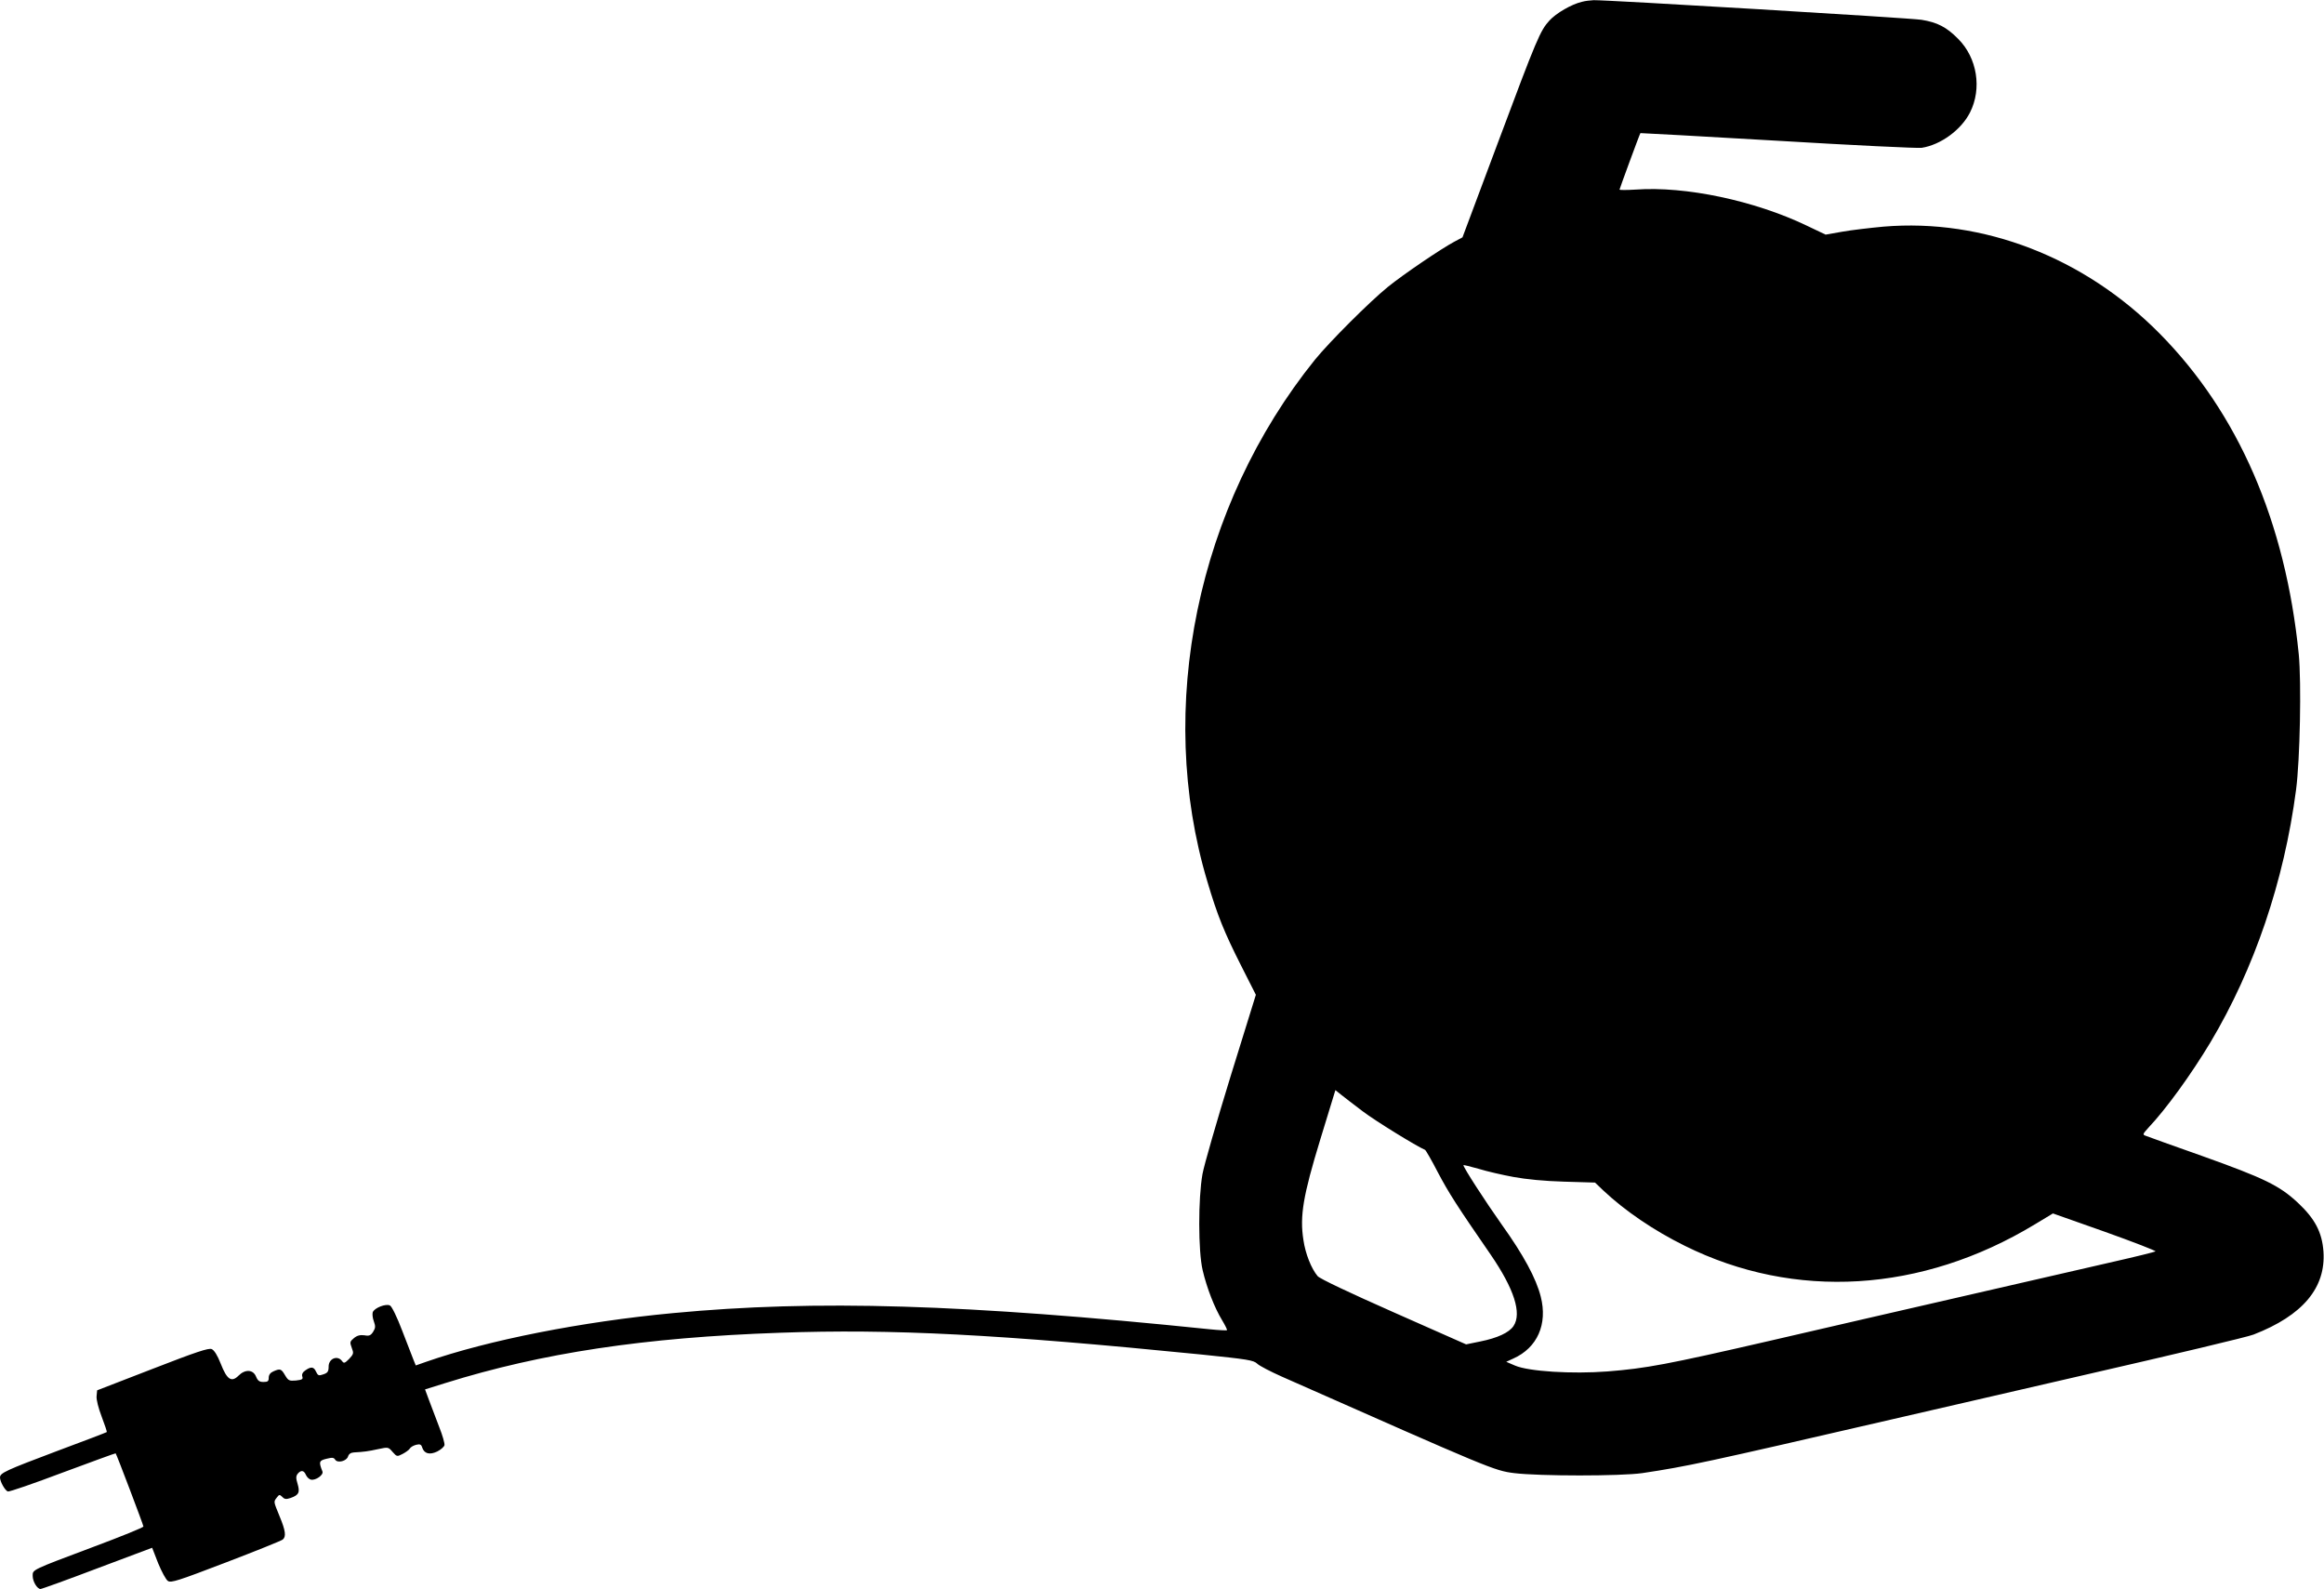
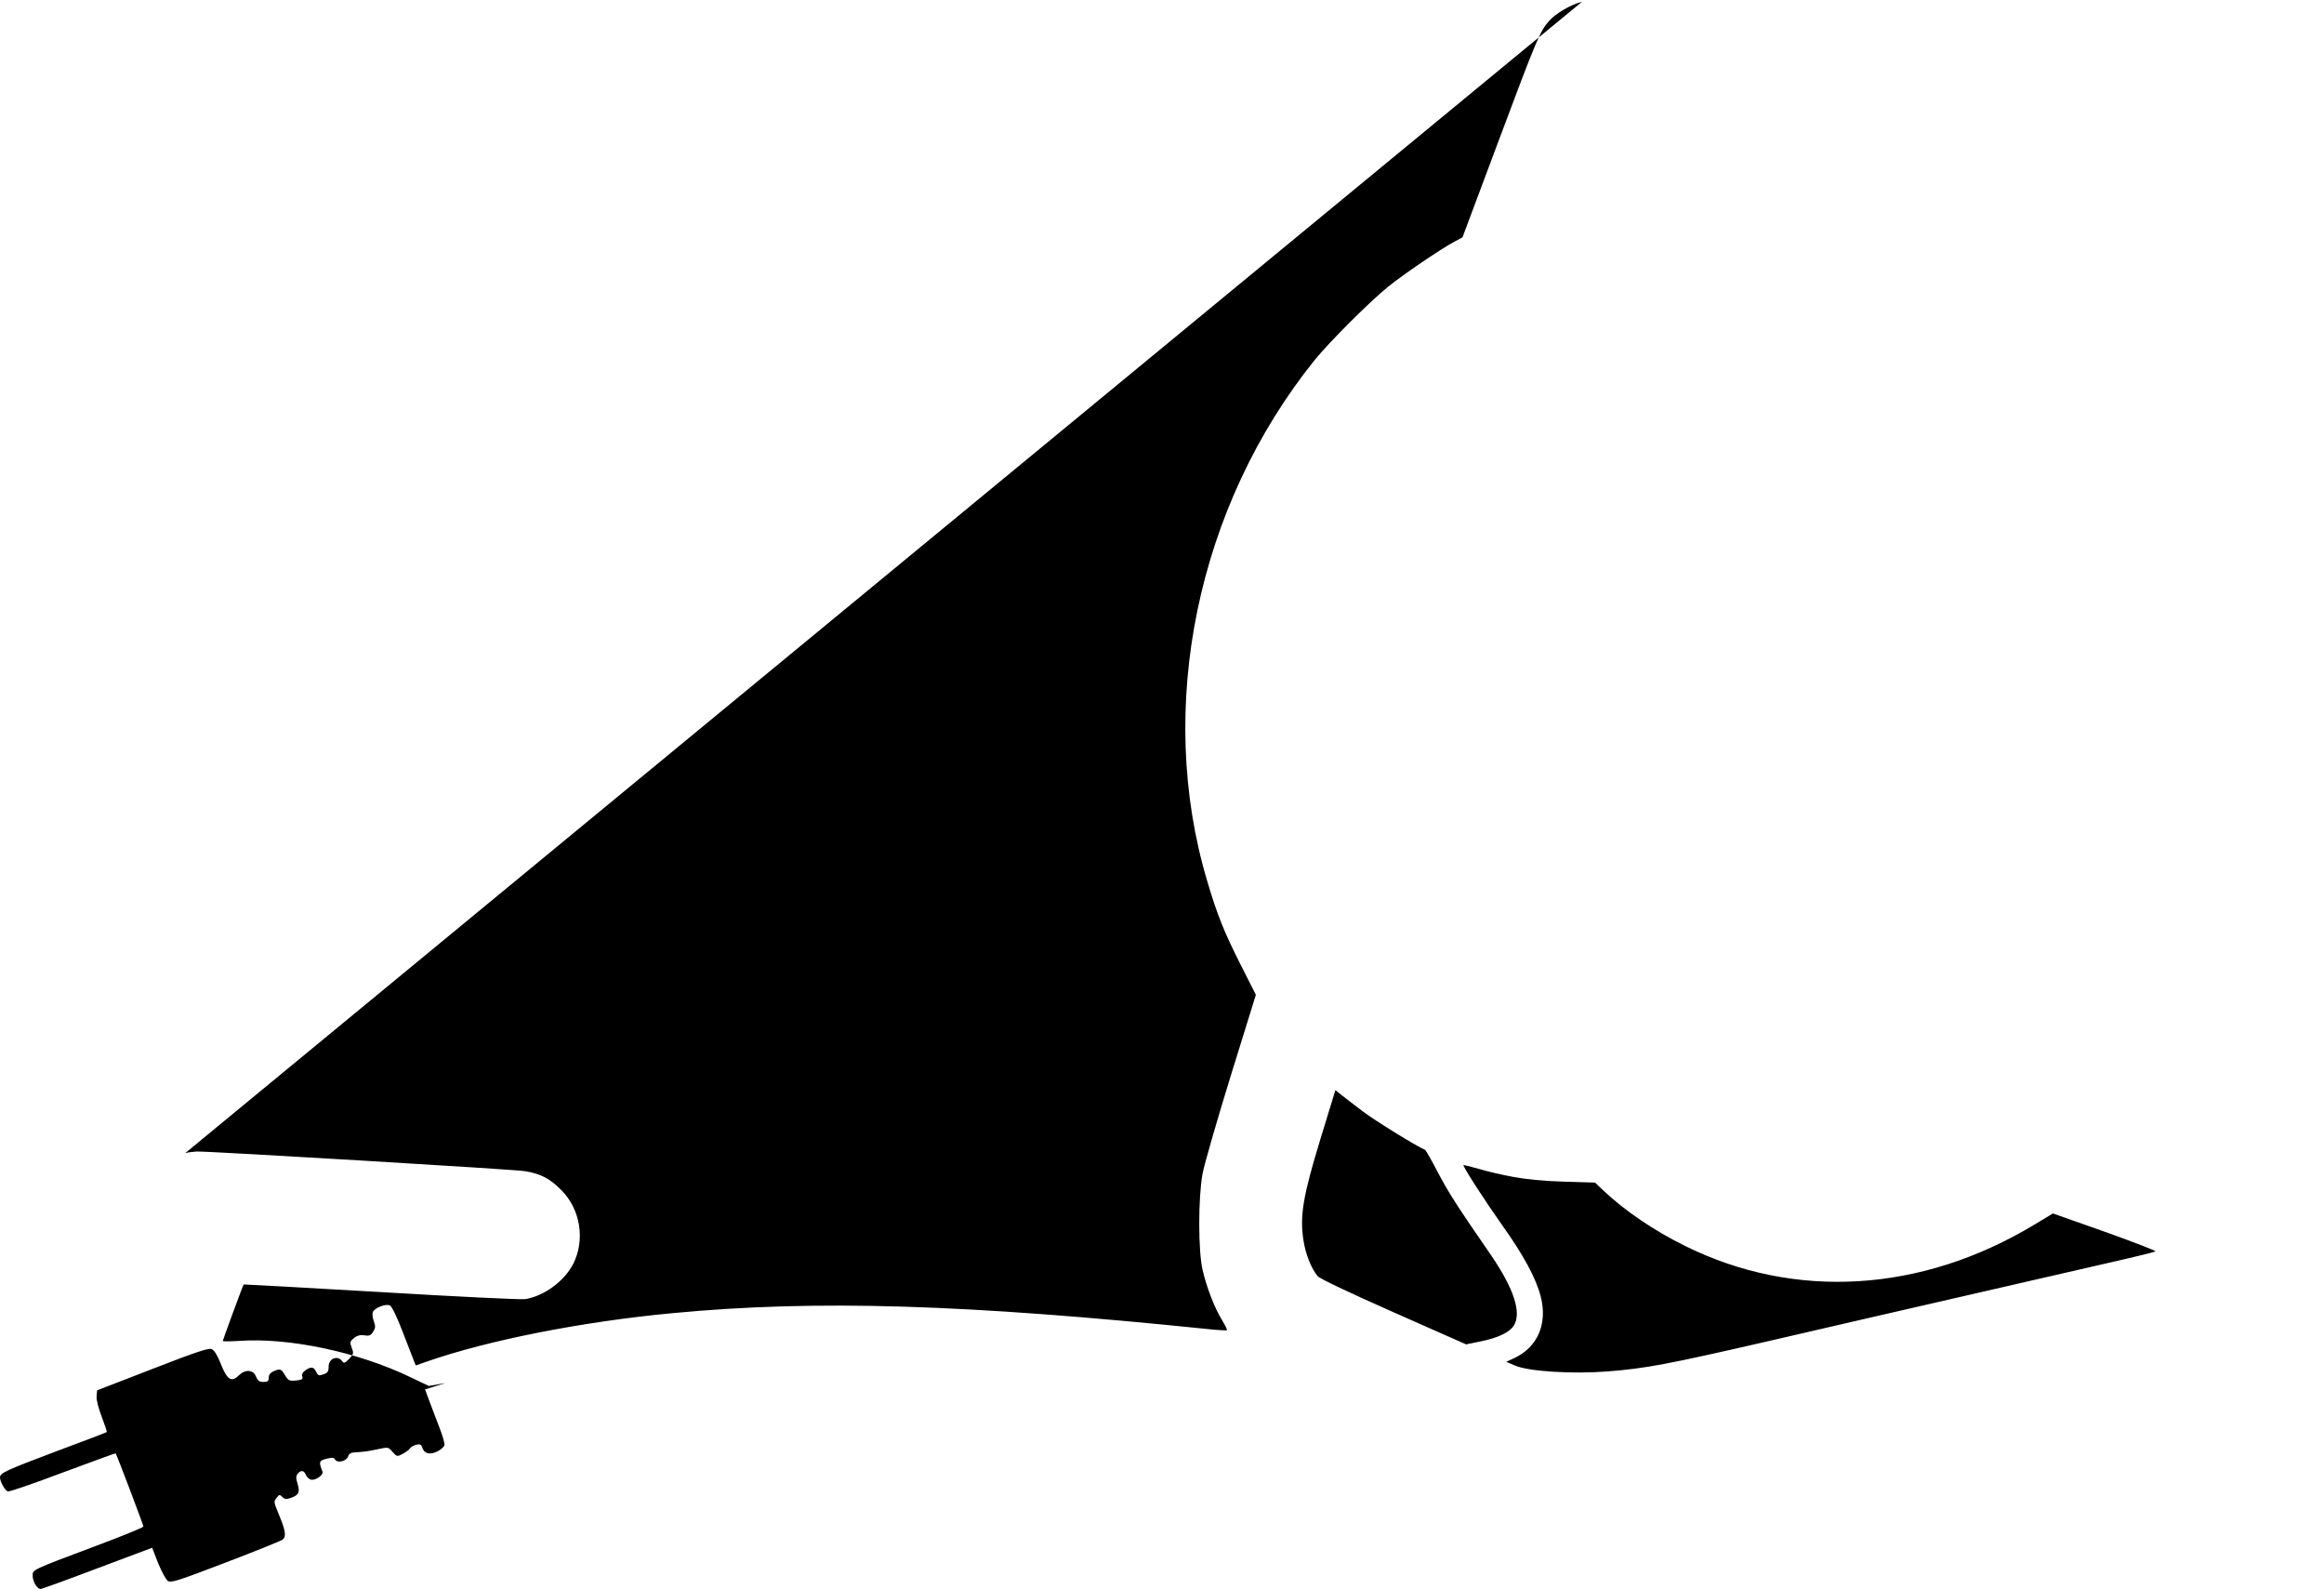
<svg xmlns="http://www.w3.org/2000/svg" version="1.0" width="1280pt" height="875pt" viewBox="0 0 1280 875" preserveAspectRatio="xMidYMid meet">
  <g transform="translate(0,875) scale(0.1,-0.1)" fill="#000000" stroke="none">
-     <path d="M8713 8740 c-57 -13 -143 -63 -179 -103 -51 -56 -68 -95 -284 -673 l-195 -521 -45 -24 c-73 -39 -281 -180 -366 -249 -100 -81 -321 -302 -401 -400 -650 -806 -880 -1918 -593 -2875 55 -186 93 -279 185 -461 l82 -162 -139 -448 c-76 -247 -146 -489 -155 -539 -24 -134 -24 -425 1 -530 23 -98 65 -206 107 -275 17 -28 29 -53 27 -55 -2 -2 -44 0 -93 5 -1350 139 -2170 164 -2960 89 -500 -47 -1017 -149 -1358 -268 l-57 -20 -13 32 c-7 18 -35 90 -62 160 -28 74 -57 133 -67 138 -22 12 -86 -13 -95 -37 -3 -9 -1 -32 6 -50 10 -28 9 -37 -4 -58 -13 -20 -22 -24 -48 -19 -23 3 -40 -1 -57 -15 -23 -19 -24 -23 -13 -53 12 -31 11 -35 -14 -62 -24 -24 -29 -26 -39 -12 -25 34 -74 14 -74 -30 0 -27 -5 -35 -29 -43 -25 -9 -30 -7 -40 14 -12 28 -28 30 -59 8 -15 -10 -21 -22 -17 -34 5 -15 -1 -18 -35 -22 -37 -3 -42 -1 -60 29 -21 36 -27 38 -65 21 -16 -7 -25 -19 -25 -35 0 -19 -5 -23 -29 -23 -22 0 -31 6 -41 30 -16 39 -60 41 -96 5 -39 -39 -64 -22 -98 65 -18 46 -36 75 -50 81 -17 7 -84 -15 -326 -109 l-305 -118 -3 -32 c-2 -19 10 -66 28 -113 17 -45 30 -83 28 -85 -2 -2 -125 -49 -273 -104 -284 -107 -315 -121 -315 -146 0 -22 27 -71 43 -77 7 -3 143 44 302 104 159 59 290 107 292 106 5 -5 153 -395 153 -403 0 -5 -125 -56 -278 -113 -341 -128 -332 -124 -332 -159 0 -31 25 -72 43 -72 7 0 148 51 314 114 l301 113 33 -85 c19 -46 43 -91 54 -98 18 -11 55 1 319 102 165 63 306 120 313 126 20 16 16 49 -17 128 -34 84 -34 79 -15 104 13 17 15 17 30 3 12 -13 21 -14 45 -6 46 16 53 31 39 78 -10 32 -9 43 1 56 18 21 34 19 45 -7 6 -13 18 -24 28 -26 26 -5 70 26 63 45 -21 53 -19 60 22 70 32 8 41 7 48 -5 14 -21 64 -7 71 18 4 13 15 21 32 22 55 3 78 6 133 18 56 12 57 12 80 -15 24 -27 25 -27 56 -11 17 9 35 22 39 29 4 8 20 17 35 21 21 5 28 2 33 -14 11 -35 41 -43 83 -23 20 10 38 26 40 35 2 10 -11 55 -29 100 -17 46 -42 111 -55 145 l-23 62 112 35 c532 166 1096 251 1843 277 615 22 1201 -8 2322 -120 253 -26 286 -31 306 -50 12 -12 74 -44 137 -72 1151 -509 1168 -517 1279 -531 140 -17 585 -17 705 0 247 37 345 58 1375 296 107 25 588 135 1067 246 480 110 897 209 925 221 271 105 399 258 385 458 -8 106 -47 180 -141 268 -102 95 -185 135 -526 257 -162 57 -303 108 -313 112 -17 6 -15 10 15 43 100 106 236 294 343 472 241 404 405 886 471 1389 22 166 30 592 15 747 -73 729 -333 1329 -768 1768 -414 418 -970 633 -1519 587 -75 -7 -178 -19 -228 -28 l-91 -16 -105 50 c-286 137 -667 218 -942 198 -49 -3 -88 -3 -88 0 0 4 110 304 115 311 0 1 340 -18 754 -42 415 -25 772 -42 795 -39 104 16 217 98 266 194 67 132 40 301 -65 406 -64 65 -115 91 -202 105 -64 10 -1739 110 -1806 108 -18 -1 -47 -4 -64 -9z m-1207 -6110 c70 -53 294 -191 343 -212 4 -2 36 -57 70 -123 60 -114 107 -187 292 -455 128 -187 172 -322 125 -392 -24 -36 -88 -66 -183 -85 l-78 -16 -400 177 c-244 108 -407 185 -418 199 -35 42 -67 123 -78 198 -21 133 -2 244 93 555 l83 271 30 -24 c17 -14 71 -55 121 -93z m829 -361 c70 -13 172 -23 280 -26 l170 -5 45 -43 c120 -113 279 -221 449 -305 606 -301 1306 -258 1927 117 l101 61 286 -101 c157 -56 283 -105 279 -108 -4 -3 -108 -29 -232 -57 -124 -28 -488 -112 -810 -186 -322 -74 -810 -186 -1085 -250 -565 -130 -678 -151 -891 -168 -196 -15 -434 0 -509 32 l-49 21 39 18 c132 59 190 189 151 341 -25 100 -96 231 -215 397 -90 127 -211 314 -211 327 0 2 37 -7 83 -20 45 -14 132 -34 192 -45z" />
+     <path d="M8713 8740 c-57 -13 -143 -63 -179 -103 -51 -56 -68 -95 -284 -673 l-195 -521 -45 -24 c-73 -39 -281 -180 -366 -249 -100 -81 -321 -302 -401 -400 -650 -806 -880 -1918 -593 -2875 55 -186 93 -279 185 -461 l82 -162 -139 -448 c-76 -247 -146 -489 -155 -539 -24 -134 -24 -425 1 -530 23 -98 65 -206 107 -275 17 -28 29 -53 27 -55 -2 -2 -44 0 -93 5 -1350 139 -2170 164 -2960 89 -500 -47 -1017 -149 -1358 -268 l-57 -20 -13 32 c-7 18 -35 90 -62 160 -28 74 -57 133 -67 138 -22 12 -86 -13 -95 -37 -3 -9 -1 -32 6 -50 10 -28 9 -37 -4 -58 -13 -20 -22 -24 -48 -19 -23 3 -40 -1 -57 -15 -23 -19 -24 -23 -13 -53 12 -31 11 -35 -14 -62 -24 -24 -29 -26 -39 -12 -25 34 -74 14 -74 -30 0 -27 -5 -35 -29 -43 -25 -9 -30 -7 -40 14 -12 28 -28 30 -59 8 -15 -10 -21 -22 -17 -34 5 -15 -1 -18 -35 -22 -37 -3 -42 -1 -60 29 -21 36 -27 38 -65 21 -16 -7 -25 -19 -25 -35 0 -19 -5 -23 -29 -23 -22 0 -31 6 -41 30 -16 39 -60 41 -96 5 -39 -39 -64 -22 -98 65 -18 46 -36 75 -50 81 -17 7 -84 -15 -326 -109 l-305 -118 -3 -32 c-2 -19 10 -66 28 -113 17 -45 30 -83 28 -85 -2 -2 -125 -49 -273 -104 -284 -107 -315 -121 -315 -146 0 -22 27 -71 43 -77 7 -3 143 44 302 104 159 59 290 107 292 106 5 -5 153 -395 153 -403 0 -5 -125 -56 -278 -113 -341 -128 -332 -124 -332 -159 0 -31 25 -72 43 -72 7 0 148 51 314 114 l301 113 33 -85 c19 -46 43 -91 54 -98 18 -11 55 1 319 102 165 63 306 120 313 126 20 16 16 49 -17 128 -34 84 -34 79 -15 104 13 17 15 17 30 3 12 -13 21 -14 45 -6 46 16 53 31 39 78 -10 32 -9 43 1 56 18 21 34 19 45 -7 6 -13 18 -24 28 -26 26 -5 70 26 63 45 -21 53 -19 60 22 70 32 8 41 7 48 -5 14 -21 64 -7 71 18 4 13 15 21 32 22 55 3 78 6 133 18 56 12 57 12 80 -15 24 -27 25 -27 56 -11 17 9 35 22 39 29 4 8 20 17 35 21 21 5 28 2 33 -14 11 -35 41 -43 83 -23 20 10 38 26 40 35 2 10 -11 55 -29 100 -17 46 -42 111 -55 145 l-23 62 112 35 l-91 -16 -105 50 c-286 137 -667 218 -942 198 -49 -3 -88 -3 -88 0 0 4 110 304 115 311 0 1 340 -18 754 -42 415 -25 772 -42 795 -39 104 16 217 98 266 194 67 132 40 301 -65 406 -64 65 -115 91 -202 105 -64 10 -1739 110 -1806 108 -18 -1 -47 -4 -64 -9z m-1207 -6110 c70 -53 294 -191 343 -212 4 -2 36 -57 70 -123 60 -114 107 -187 292 -455 128 -187 172 -322 125 -392 -24 -36 -88 -66 -183 -85 l-78 -16 -400 177 c-244 108 -407 185 -418 199 -35 42 -67 123 -78 198 -21 133 -2 244 93 555 l83 271 30 -24 c17 -14 71 -55 121 -93z m829 -361 c70 -13 172 -23 280 -26 l170 -5 45 -43 c120 -113 279 -221 449 -305 606 -301 1306 -258 1927 117 l101 61 286 -101 c157 -56 283 -105 279 -108 -4 -3 -108 -29 -232 -57 -124 -28 -488 -112 -810 -186 -322 -74 -810 -186 -1085 -250 -565 -130 -678 -151 -891 -168 -196 -15 -434 0 -509 32 l-49 21 39 18 c132 59 190 189 151 341 -25 100 -96 231 -215 397 -90 127 -211 314 -211 327 0 2 37 -7 83 -20 45 -14 132 -34 192 -45z" />
  </g>
</svg>